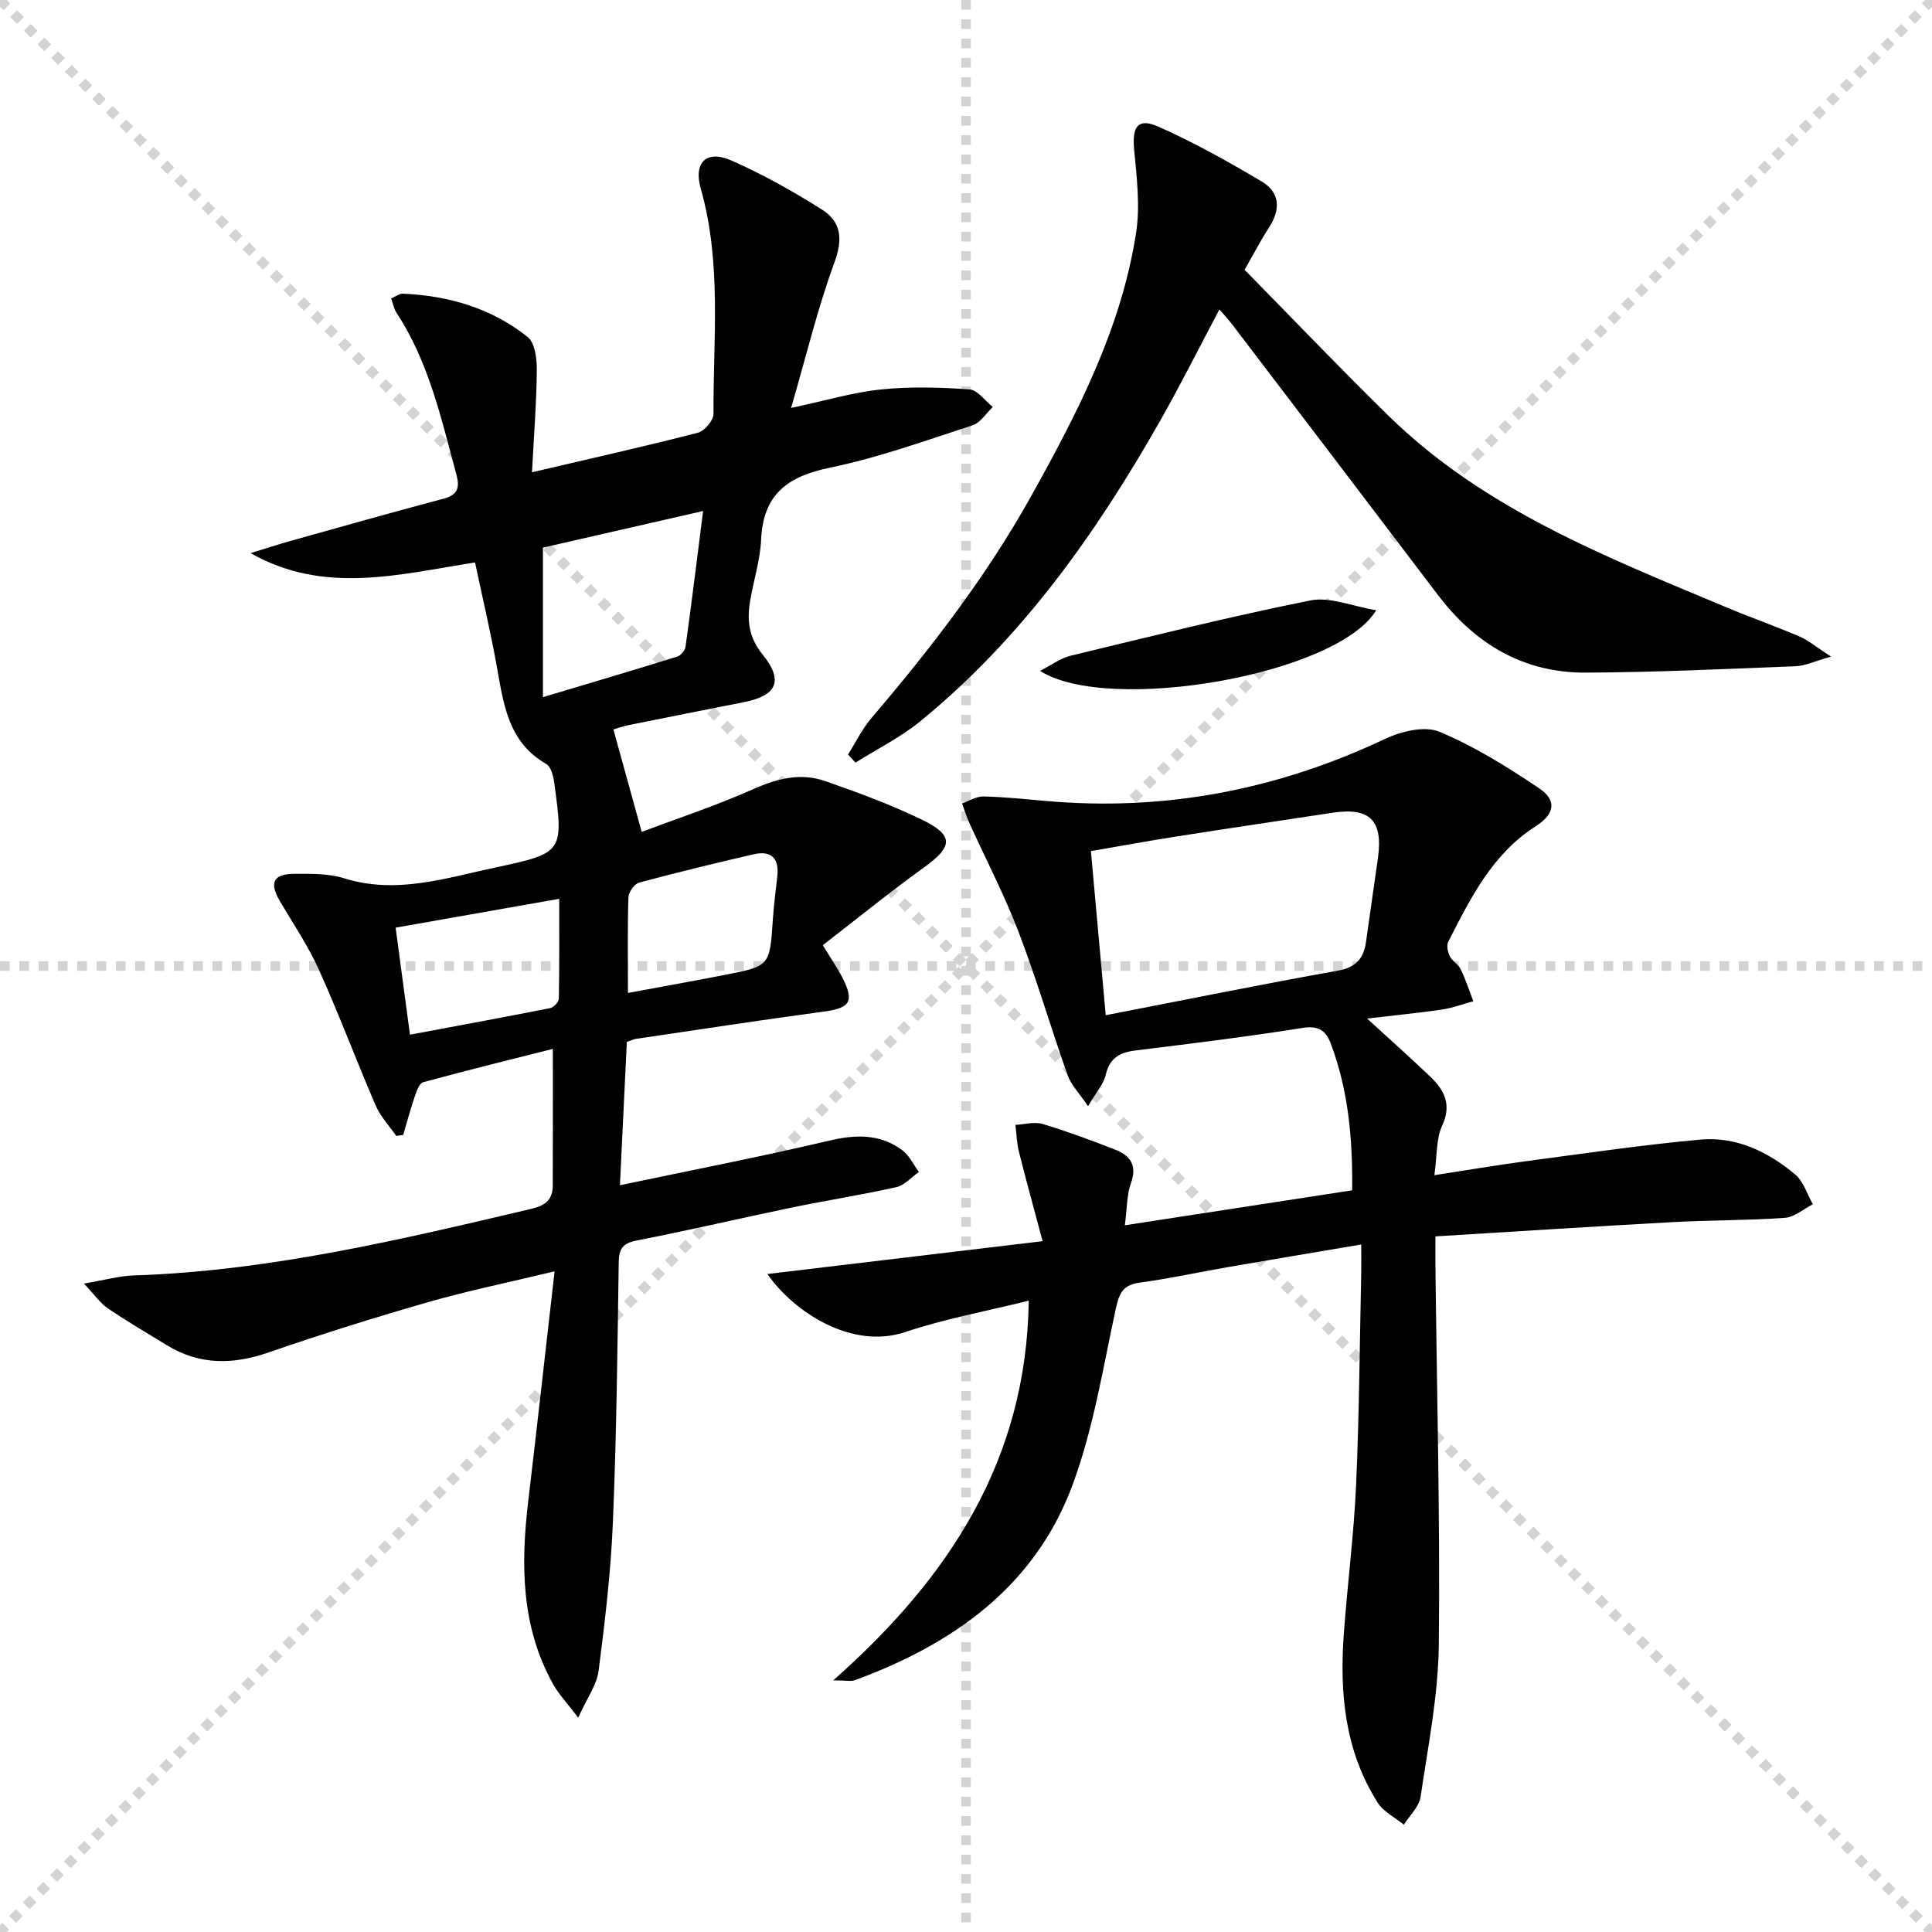
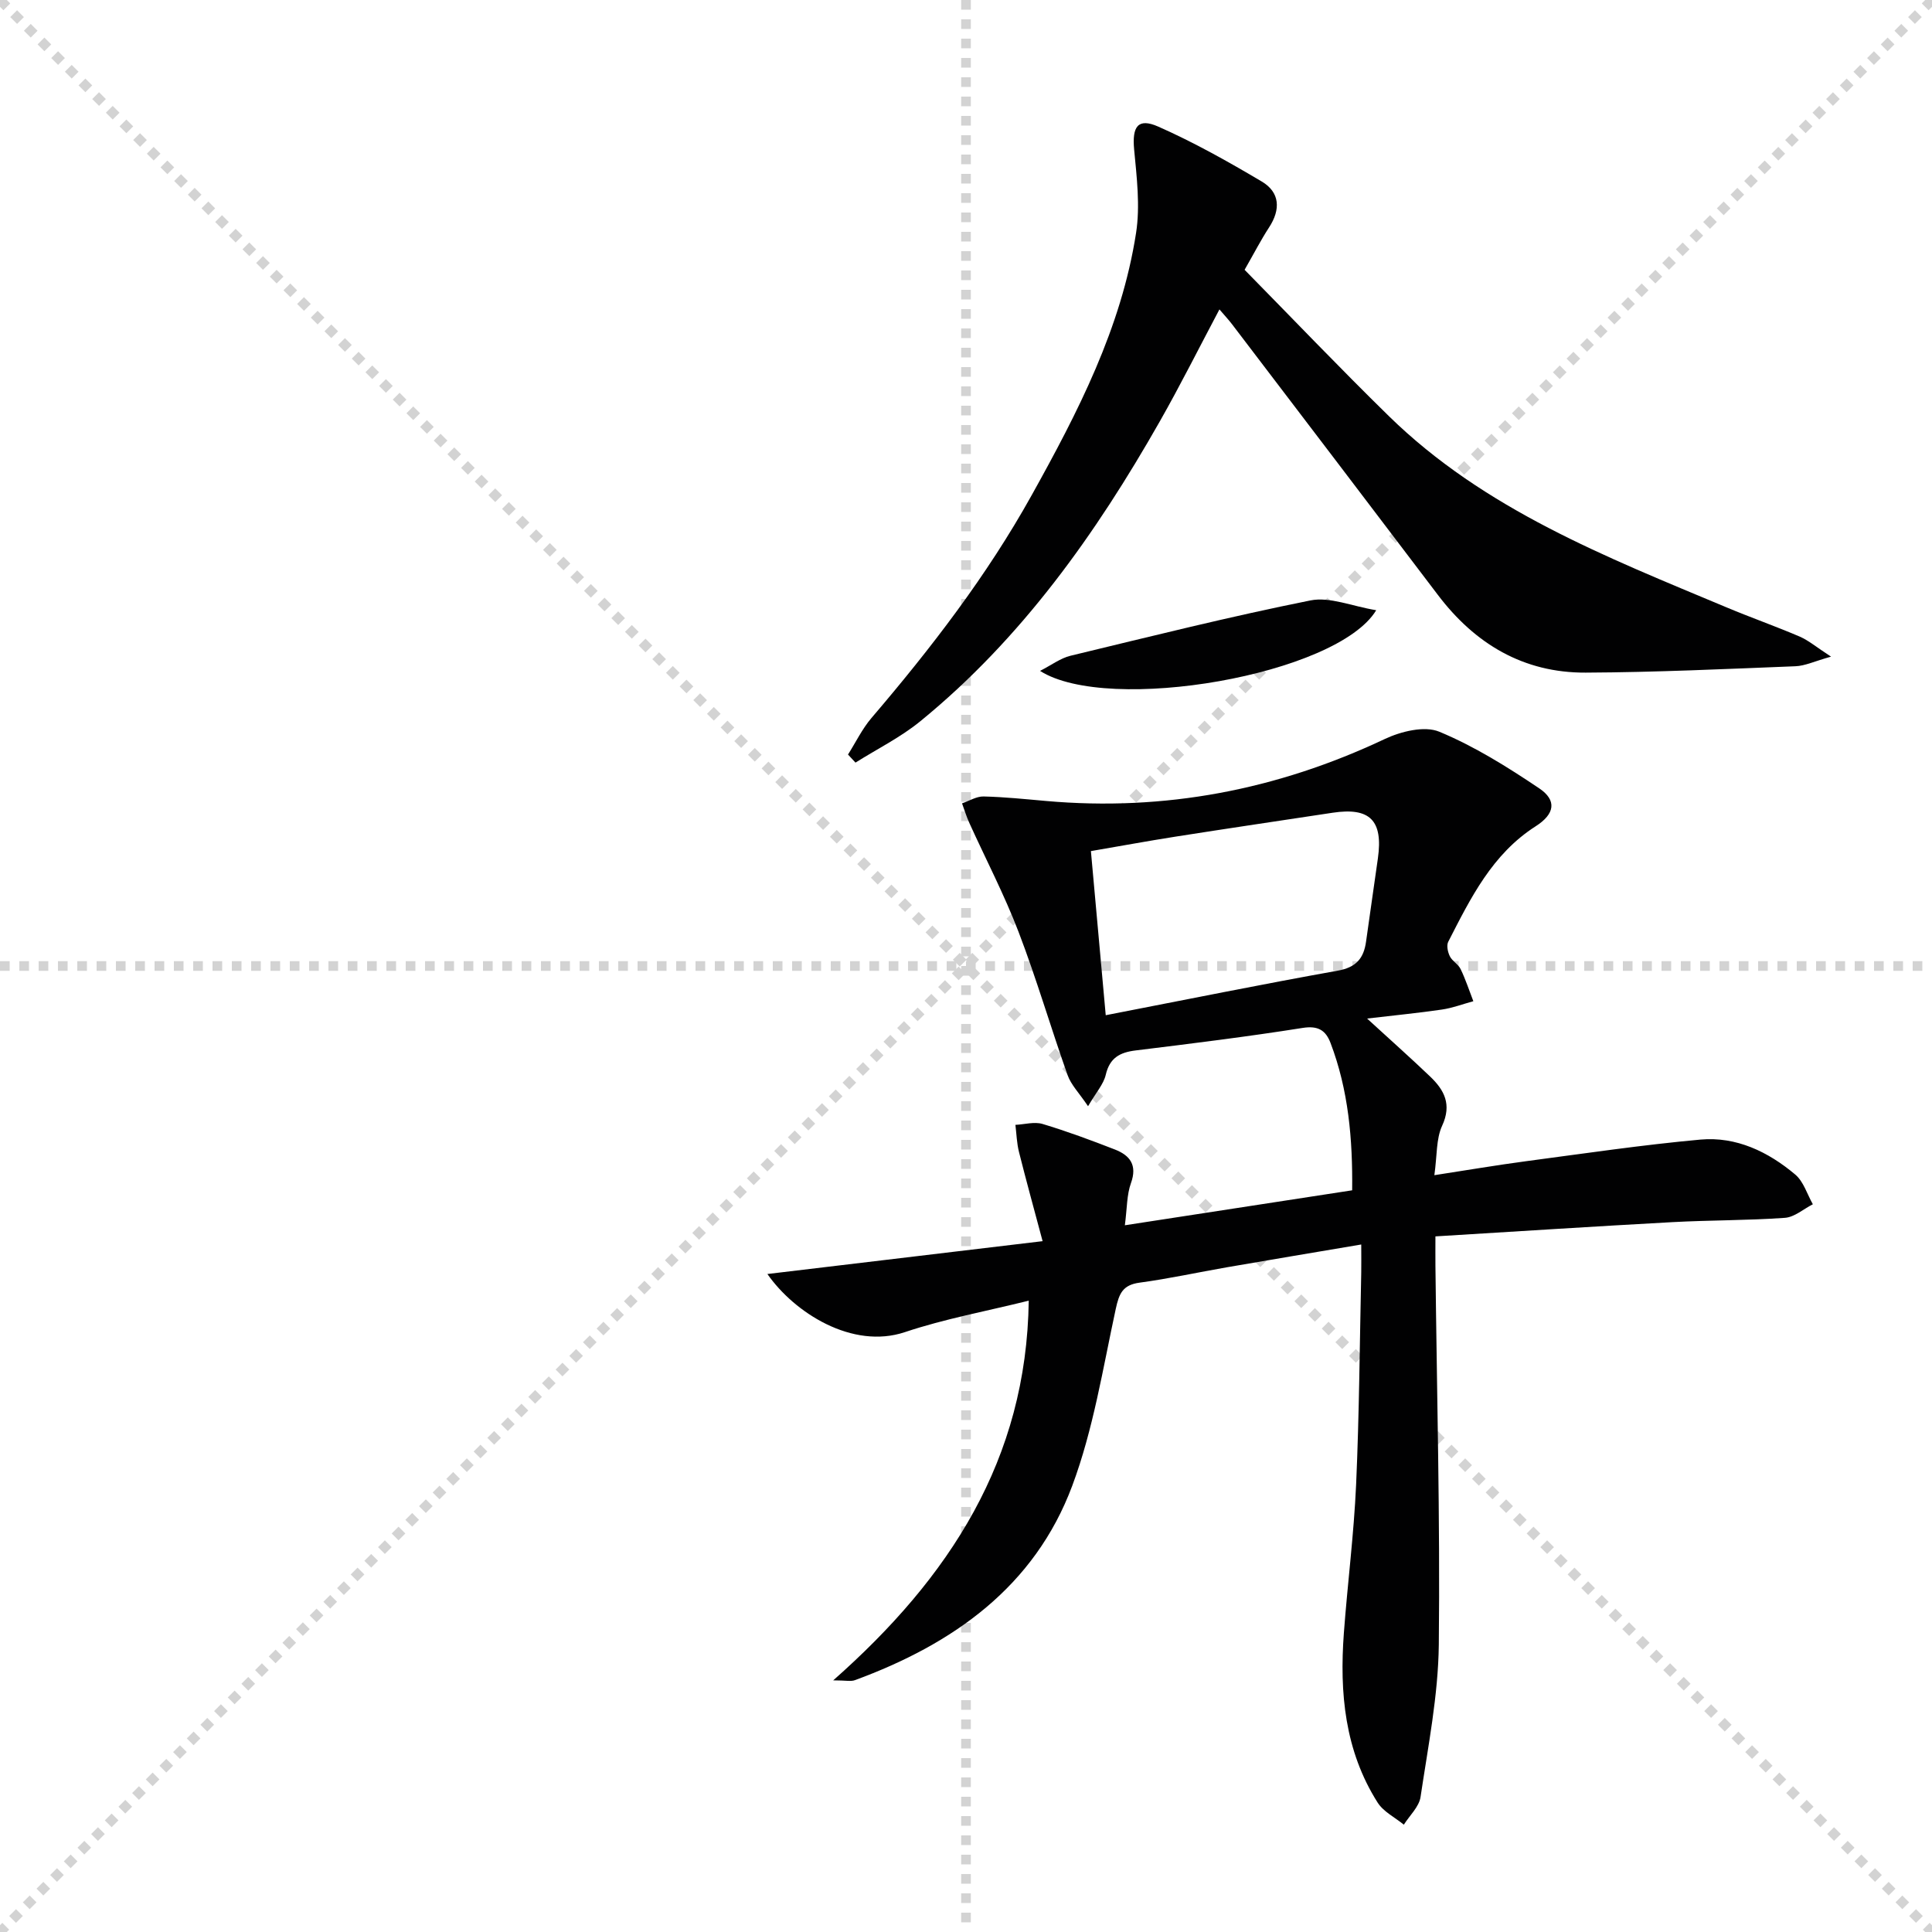
<svg xmlns="http://www.w3.org/2000/svg" enable-background="new 0 0 400 400" viewBox="0 0 400 400">
  <g stroke="lightgray" stroke-dasharray="1,1" stroke-width="1" transform="scale(2, 2)">
    <line x1="0" y1="0" x2="200" y2="200" />
    <line x1="200" y1="0" x2="0" y2="200" />
    <line x1="100" y1="0" x2="100" y2="200" />
    <line x1="0" y1="100" x2="200" y2="100" />
  </g>
  <g fill="#010102">
-     <path d="m129.78 215.71c-.46 9.6-.93 19.16-1.43 29.68 14.88-3.13 29.16-5.9 43.31-9.23 5.53-1.3 10.55-1.44 15.16 1.99 1.45 1.08 2.31 2.98 3.43 4.5-1.56 1.08-2.98 2.76-4.69 3.14-7.29 1.63-14.69 2.78-22.01 4.3-10.56 2.19-21.07 4.67-31.66 6.73-2.9.56-3.75 1.63-3.79 4.52-.26 17.97-.46 35.95-1.21 53.91-.43 10.26-1.64 20.5-2.96 30.69-.37 2.89-2.36 5.56-4.22 9.69-2.37-3.13-4.04-4.88-5.19-6.93-6.65-11.92-6.71-24.77-5.16-37.86 1.84-15.48 3.55-30.97 5.46-47.62-9.51 2.29-17.86 3.99-26.03 6.33-11.15 3.2-22.23 6.67-33.19 10.46-7.37 2.55-14.28 2.64-21.02-1.48-4.12-2.51-8.28-4.96-12.27-7.66-1.53-1.04-2.64-2.69-4.93-5.12 4.3-.73 7.28-1.58 10.28-1.68 28.08-.92 55.21-7.4 82.37-13.8 3-.71 4.39-1.95 4.41-4.79.05-9.28.02-18.56.02-28.32-8.43 2.13-17.68 4.4-26.86 6.91-.82.22-1.38 1.95-1.77 3.07-.88 2.58-1.58 5.22-2.35 7.84-.48.07-.95.14-1.43.21-1.45-2.09-3.28-4.02-4.27-6.31-4.01-9.29-7.55-18.79-11.71-28.01-2.23-4.96-5.31-9.54-8.09-14.24-2.26-3.82-1.47-5.68 2.9-5.71 3.47-.02 7.13-.09 10.37.92 10.82 3.39 21.06-.06 31.35-2.24 14.1-2.99 14.08-3.22 12.16-17.49-.19-1.39-.67-3.36-1.66-3.93-7.85-4.5-8.82-12.28-10.21-20.03-1.28-7.16-2.96-14.24-4.54-21.7-15.77 2.46-31.2 6.73-46.47-1.93 2.75-.84 5.48-1.74 8.24-2.52 10.54-2.95 21.07-5.93 31.64-8.73 3.02-.8 3.48-2.26 2.72-5.07-3.13-11.54-5.69-23.27-12.41-33.48-.51-.78-.68-1.78-1.09-2.93.98-.42 1.72-1.03 2.43-.99 9.5.42 18.38 3.02 25.84 8.97 1.53 1.22 1.91 4.57 1.89 6.92-.07 6.86-.61 13.72-1 21.09 12.46-2.92 23.46-5.38 34.38-8.2 1.36-.35 3.21-2.55 3.2-3.89-.07-15.59 1.73-31.28-2.64-46.66-1.55-5.45 1.23-8.06 6.35-5.8 6.5 2.87 12.78 6.38 18.79 10.19 3.92 2.48 4.33 6.05 2.56 10.86-3.47 9.44-5.82 19.28-8.99 30.18 7.2-1.53 12.87-3.24 18.65-3.83 6.04-.62 12.21-.44 18.28-.01 1.69.12 3.22 2.37 4.83 3.64-1.38 1.3-2.55 3.26-4.18 3.79-9.78 3.18-19.53 6.72-29.56 8.78-8.76 1.8-13.81 5.53-14.23 14.89-.19 4.27-1.57 8.48-2.28 12.74-.67 4.02-.28 7.52 2.61 11.08 4.39 5.41 2.9 8.49-3.82 9.82-7.97 1.57-15.94 3.15-23.9 4.76-1.4.28-2.75.78-3.19.91 1.92 6.96 3.74 13.56 5.85 21.2 7.19-2.71 15.33-5.39 23.13-8.86 4.97-2.21 9.82-3.43 14.91-1.64 6.72 2.35 13.45 4.82 19.85 7.91 6.84 3.3 6.61 5.6.53 9.98-7.11 5.12-13.92 10.67-20.92 16.07 1.72 2.83 3.05 4.73 4.09 6.77 2.5 4.95 1.54 6.25-3.95 6.99-12.99 1.74-25.94 3.74-38.9 5.65-.33.05-.63.21-1.81.61zm-17.37-71.37c9.54-2.86 18.7-5.56 27.81-8.4.73-.23 1.61-1.26 1.71-2.02 1.26-9.09 2.38-18.2 3.64-28.12-12 2.74-22.57 5.16-33.16 7.58zm-27.53 69.88c9.9-1.85 19.47-3.61 29.02-5.5.72-.14 1.78-1.24 1.8-1.92.13-6.75.08-13.49.08-20.71-11.72 2.06-22.7 4-33.87 5.97 1.01 7.57 1.93 14.44 2.97 22.16zm45.13-8.64c7.08-1.31 13.61-2.48 20.11-3.75 9.29-1.82 9.25-1.85 9.89-11.47.2-2.98.6-5.95.92-8.92.41-3.77-1.26-5.42-4.96-4.56-7.9 1.84-15.8 3.74-23.63 5.85-.98.26-2.19 1.96-2.23 3.03-.21 6.32-.1 12.64-.1 19.82z" />
    <path d="m281.83 257.66c-9.81 1.66-18.8 3.16-27.77 4.71-6.04 1.05-12.05 2.37-18.12 3.19-3.51.47-4.25 2.27-4.94 5.46-2.66 12.29-4.64 24.91-9.01 36.61-7.81 20.89-24.67 32.77-44.99 40.23-.84.31-1.88.04-4.49.04 24.12-21.31 40.03-45.71 40.48-78.61-8.82 2.19-17.42 3.76-25.63 6.51-10.9 3.65-22.89-4.01-28.48-12.03 18.57-2.21 37.02-4.42 56.98-6.8-1.83-6.85-3.43-12.64-4.89-18.46-.46-1.82-.51-3.75-.74-5.62 1.88-.09 3.91-.69 5.61-.19 5.07 1.52 10.04 3.37 14.98 5.29 3.13 1.22 4.68 3.22 3.33 6.97-.87 2.4-.79 5.15-1.26 8.72 16.02-2.46 31.32-4.81 47.06-7.24.12-10.62-.77-20.76-4.48-30.51-.99-2.6-2.56-3.62-5.77-3.11-11.48 1.82-23.02 3.24-34.56 4.66-3.29.4-5.39 1.53-6.21 5.06-.45 1.93-1.98 3.61-3.66 6.49-1.86-2.76-3.53-4.43-4.24-6.45-3.49-9.84-6.41-19.88-10.14-29.62-2.94-7.69-6.78-15.04-10.19-22.56-.6-1.31-1.02-2.71-1.52-4.07 1.48-.5 2.98-1.46 4.45-1.43 4.31.1 8.61.55 12.91.93 24.56 2.18 47.86-2.29 70.15-12.82 3.35-1.58 8.22-2.79 11.29-1.52 7.28 3.02 14.11 7.3 20.69 11.72 3.72 2.5 3.23 5.33-.71 7.85-9.02 5.76-13.5 14.9-18.12 23.93-.39.77-.09 2.15.34 3.01.5 1 1.75 1.64 2.23 2.65 1.03 2.14 1.77 4.42 2.63 6.64-2.17.59-4.31 1.41-6.52 1.73-4.9.72-9.83 1.19-15.48 1.86 4.8 4.4 8.99 8.12 13.05 12 2.93 2.8 4.53 5.77 2.49 10.19-1.26 2.72-1.03 6.13-1.61 10.24 6.75-1.04 12.87-2.08 19.02-2.9 12.01-1.59 24-3.37 36.06-4.47 7.43-.67 14.04 2.52 19.64 7.24 1.72 1.45 2.46 4.07 3.64 6.15-1.93.98-3.8 2.67-5.79 2.81-7.74.55-15.52.47-23.28.89-16.1.88-32.19 1.92-49.07 2.95 0 2.25-.02 4.17 0 6.08.29 26.14.98 52.29.7 78.42-.12 10.54-2.22 21.07-3.78 31.56-.3 2.04-2.26 3.83-3.46 5.74-1.84-1.51-4.22-2.67-5.43-4.58-6.81-10.74-7.9-22.75-6.99-35.06.76-10.27 2.08-20.51 2.54-30.8.65-14.63.74-29.28 1.06-43.93.03-1.62 0-3.27 0-5.75zm-52.9-47.47c16.76-3.25 32.36-6.42 48.03-9.22 3.82-.68 5.39-2.55 5.87-6.04.79-5.75 1.65-11.49 2.45-17.23 1.1-7.84-1.65-10.6-9.38-9.43-10.83 1.64-21.66 3.24-32.48 4.94-5.8.91-11.58 1.98-17.56 3 1.06 11.66 2.04 22.52 3.07 33.98z" />
    <path d="m379.1 135.95c-3.42.95-5.39 1.92-7.39 1.99-14.47.57-28.94 1.25-43.41 1.32-12.87.06-22.91-5.93-30.61-16.1-14.17-18.7-28.39-37.36-42.61-56.03-.7-.92-1.5-1.77-2.61-3.07-4.2 7.92-8.08 15.68-12.36 23.21-13.24 23.29-28.61 44.95-49.56 62.05-4.09 3.34-8.94 5.74-13.43 8.57-.52-.56-1.03-1.11-1.55-1.67 1.6-2.53 2.93-5.3 4.85-7.56 12.35-14.45 23.9-29.46 33.17-46.12 9.56-17.17 18.57-34.63 21.62-54.31.87-5.61.14-11.54-.4-17.28-.44-4.72.76-6.61 4.99-4.74 7.38 3.26 14.48 7.25 21.43 11.37 3.78 2.24 3.94 5.79 1.52 9.5-1.63 2.49-3 5.16-5.07 8.78 9.84 10 19.68 20.32 29.86 30.28 19.76 19.34 45 29.16 69.85 39.58 5.05 2.12 10.23 3.94 15.27 6.1 1.85.82 3.46 2.2 6.44 4.13z" />
    <path d="m284.93 126.34c-8.1 13.43-55.49 21.57-69.6 12.56 2.38-1.21 4.23-2.63 6.29-3.13 16.53-3.99 33.04-8.12 49.7-11.46 3.99-.8 8.54 1.19 13.61 2.03z" />
  </g>
</svg>